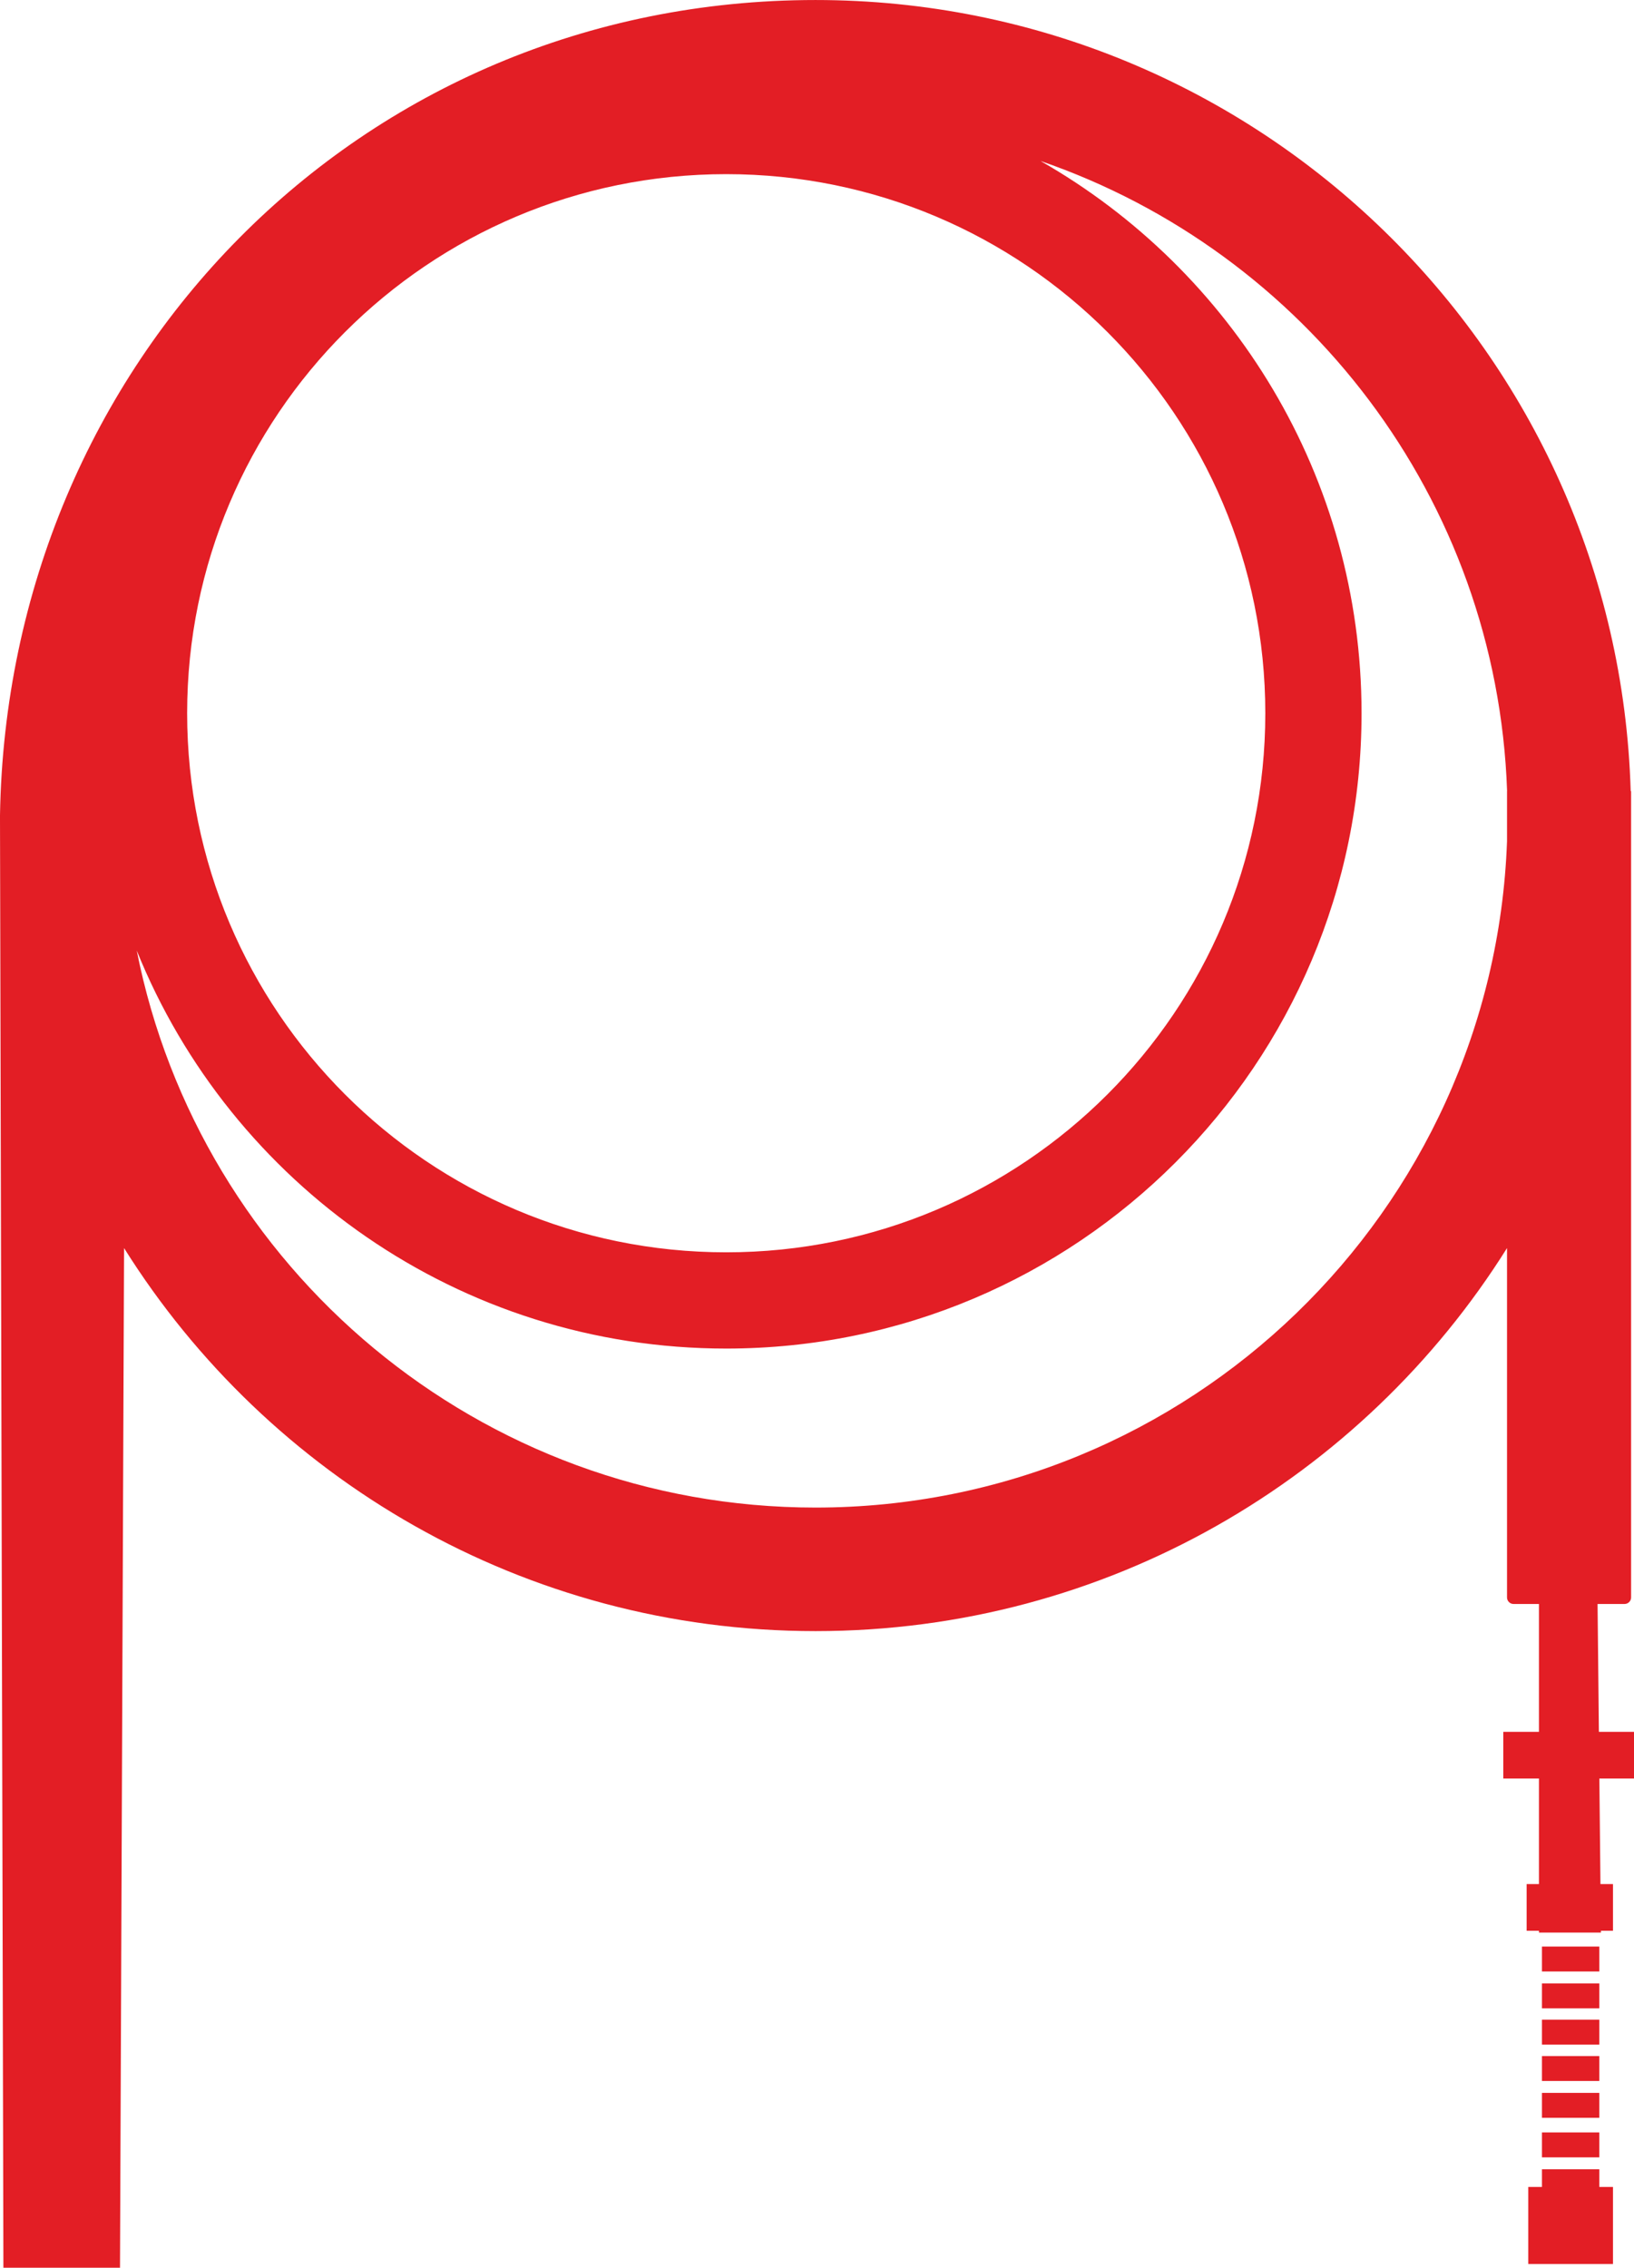
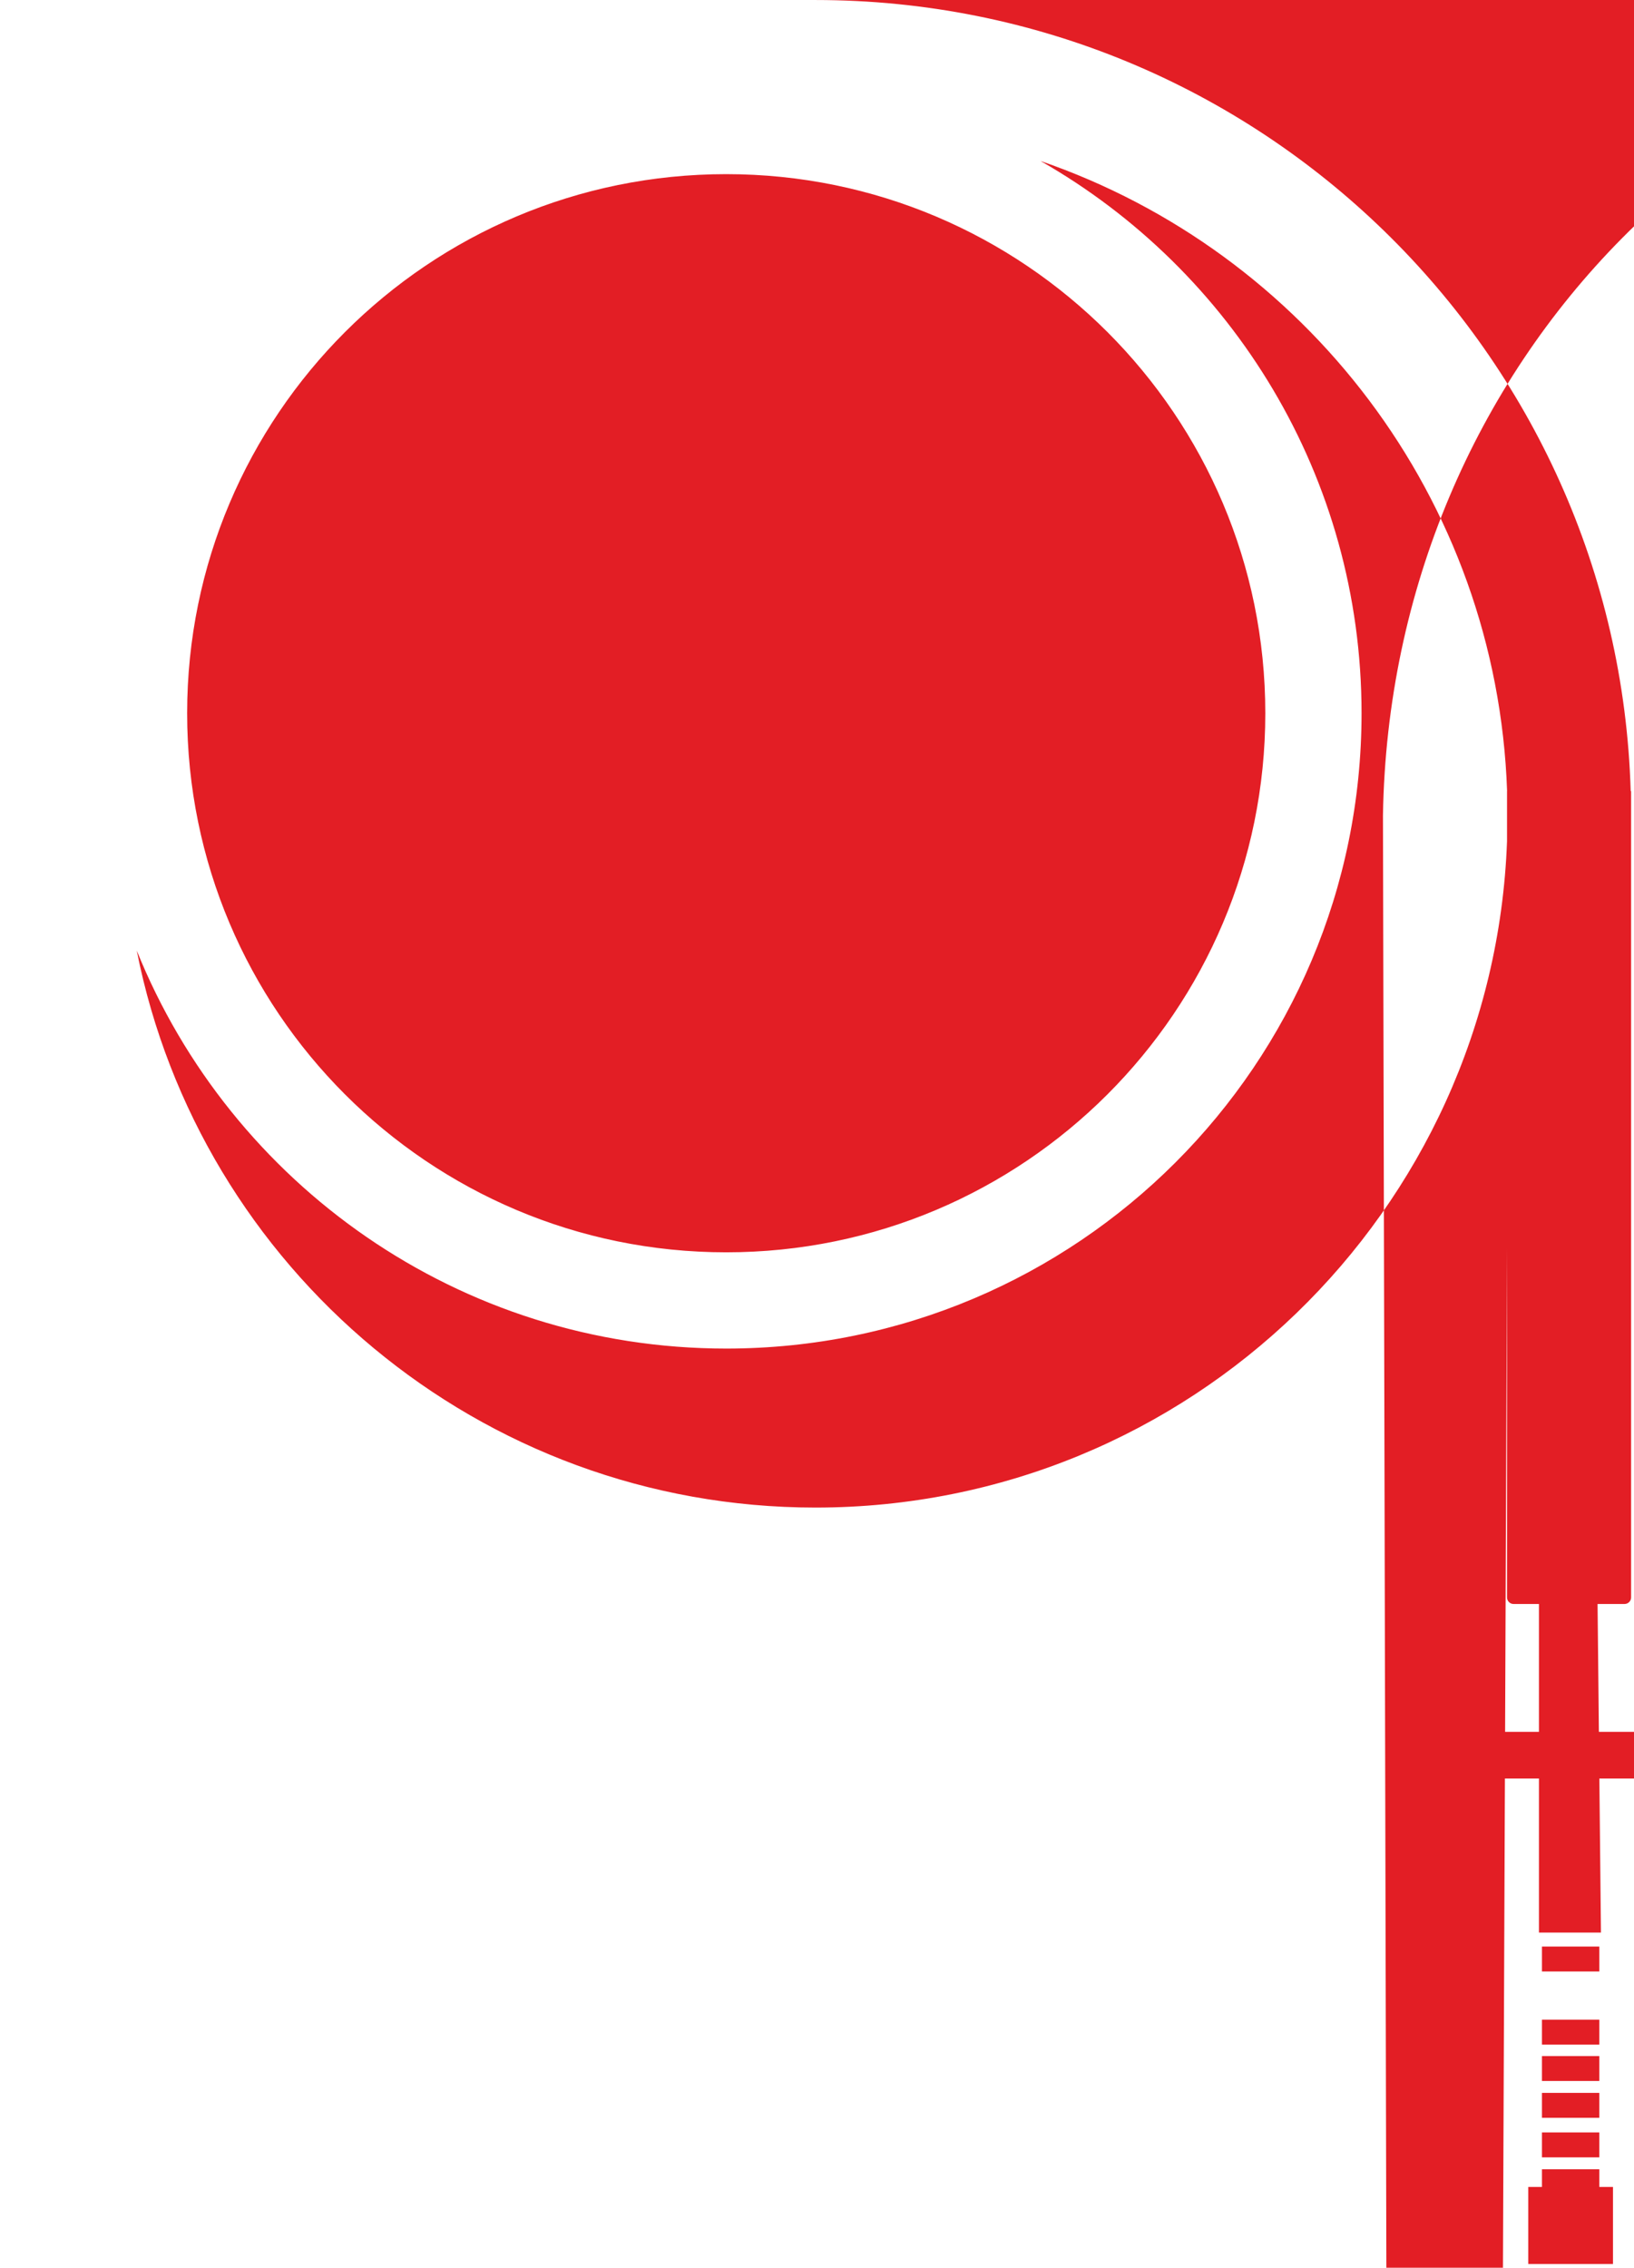
<svg xmlns="http://www.w3.org/2000/svg" xml:space="preserve" width="29.637mm" height="41.132mm" version="1.1" style="shape-rendering:geometricPrecision; text-rendering:geometricPrecision; image-rendering:optimizeQuality; fill-rule:evenodd; clip-rule:evenodd" viewBox="0 0 2963.7 4113.16">
  <defs>
    <style type="text/css">
   
    .fil0 {fill:#E31E25}
   
  </style>
  </defs>
  <g id="Слой_x0020_1">
    <g id="_2488698591744">
-       <path class="fil0" d="M1479.22 0.01c802.1,0 1455.03,638.44 1478.49,1434.86l0.72 0 0 44.36 0 1418.16c0,6.49 -5.32,11.83 -11.83,11.83l-48.98 0 6.13 595.98 -112.45 0 0 -595.98 -46.07 0c-6.5,0 -11.83,-5.33 -11.83,-11.83l0 -633.7c-261.54,417.26 -725.42,694.75 -1254.18,694.75 -528.77,0 -992.65,-277.49 -1254.19,-694.75l-7.37 1849.47 -211.48 0 -6.18 -2633.93c13.32,-821.25 650.96,-1479.22 1479.22,-1479.22zm1254.18 1434.86l0.12 0c-18.45,-530.98 -366.68,-978.1 -846.24,-1142.89 347.78,198.36 582.26,572.6 582.26,1001.63 0,636.43 -515.92,1152.35 -1152.34,1152.35 -484.23,0 -898.63,-298.7 -1069.17,-721.87 113.91,575.96 621.8,1010.27 1231.19,1010.27 677.59,0 1229.67,-536.96 1254.18,-1208.57l0 -90.92zm-1416.2 -1119.03c540.01,0 977.77,437.77 977.77,977.77 0,540.01 -437.76,977.78 -977.77,977.78 -540.01,0 -977.77,-437.77 -977.77,-977.78 0,-540 437.76,-977.77 977.77,-977.77z" />
+       <path class="fil0" d="M1479.22 0.01c802.1,0 1455.03,638.44 1478.49,1434.86l0.72 0 0 44.36 0 1418.16c0,6.49 -5.32,11.83 -11.83,11.83l-48.98 0 6.13 595.98 -112.45 0 0 -595.98 -46.07 0c-6.5,0 -11.83,-5.33 -11.83,-11.83l0 -633.7l-7.37 1849.47 -211.48 0 -6.18 -2633.93c13.32,-821.25 650.96,-1479.22 1479.22,-1479.22zm1254.18 1434.86l0.12 0c-18.45,-530.98 -366.68,-978.1 -846.24,-1142.89 347.78,198.36 582.26,572.6 582.26,1001.63 0,636.43 -515.92,1152.35 -1152.34,1152.35 -484.23,0 -898.63,-298.7 -1069.17,-721.87 113.91,575.96 621.8,1010.27 1231.19,1010.27 677.59,0 1229.67,-536.96 1254.18,-1208.57l0 -90.92zm-1416.2 -1119.03c540.01,0 977.77,437.77 977.77,977.77 0,540.01 -437.76,977.78 -977.77,977.78 -540.01,0 -977.77,-437.77 -977.77,-977.78 0,-540 437.76,-977.77 977.77,-977.77z" />
      <rect class="fil0" x="2726.63" y="3141.13" width="237.07" height="84.66" />
-       <rect class="fil0" x="2768.96" y="3417.26" width="156.63" height="84.66" />
      <rect class="fil0" x="2771.94" y="3966.62" width="153.65" height="139.7" />
      <rect class="fil0" x="2796.77" y="3934.52" width="103.99" height="45.21" />
      <rect class="fil0" x="2796.77" y="3867.7" width="103.99" height="45.21" />
      <rect class="fil0" x="2796.77" y="3796" width="103.99" height="45.21" />
      <rect class="fil0" x="2796.77" y="3729.18" width="103.99" height="45.21" />
      <rect class="fil0" x="2796.77" y="3663.26" width="103.99" height="45.21" />
-       <rect class="fil0" x="2796.77" y="3597.41" width="103.99" height="45.21" />
      <rect class="fil0" x="2796.77" y="3530.59" width="103.99" height="45.21" />
    </g>
  </g>
</svg>